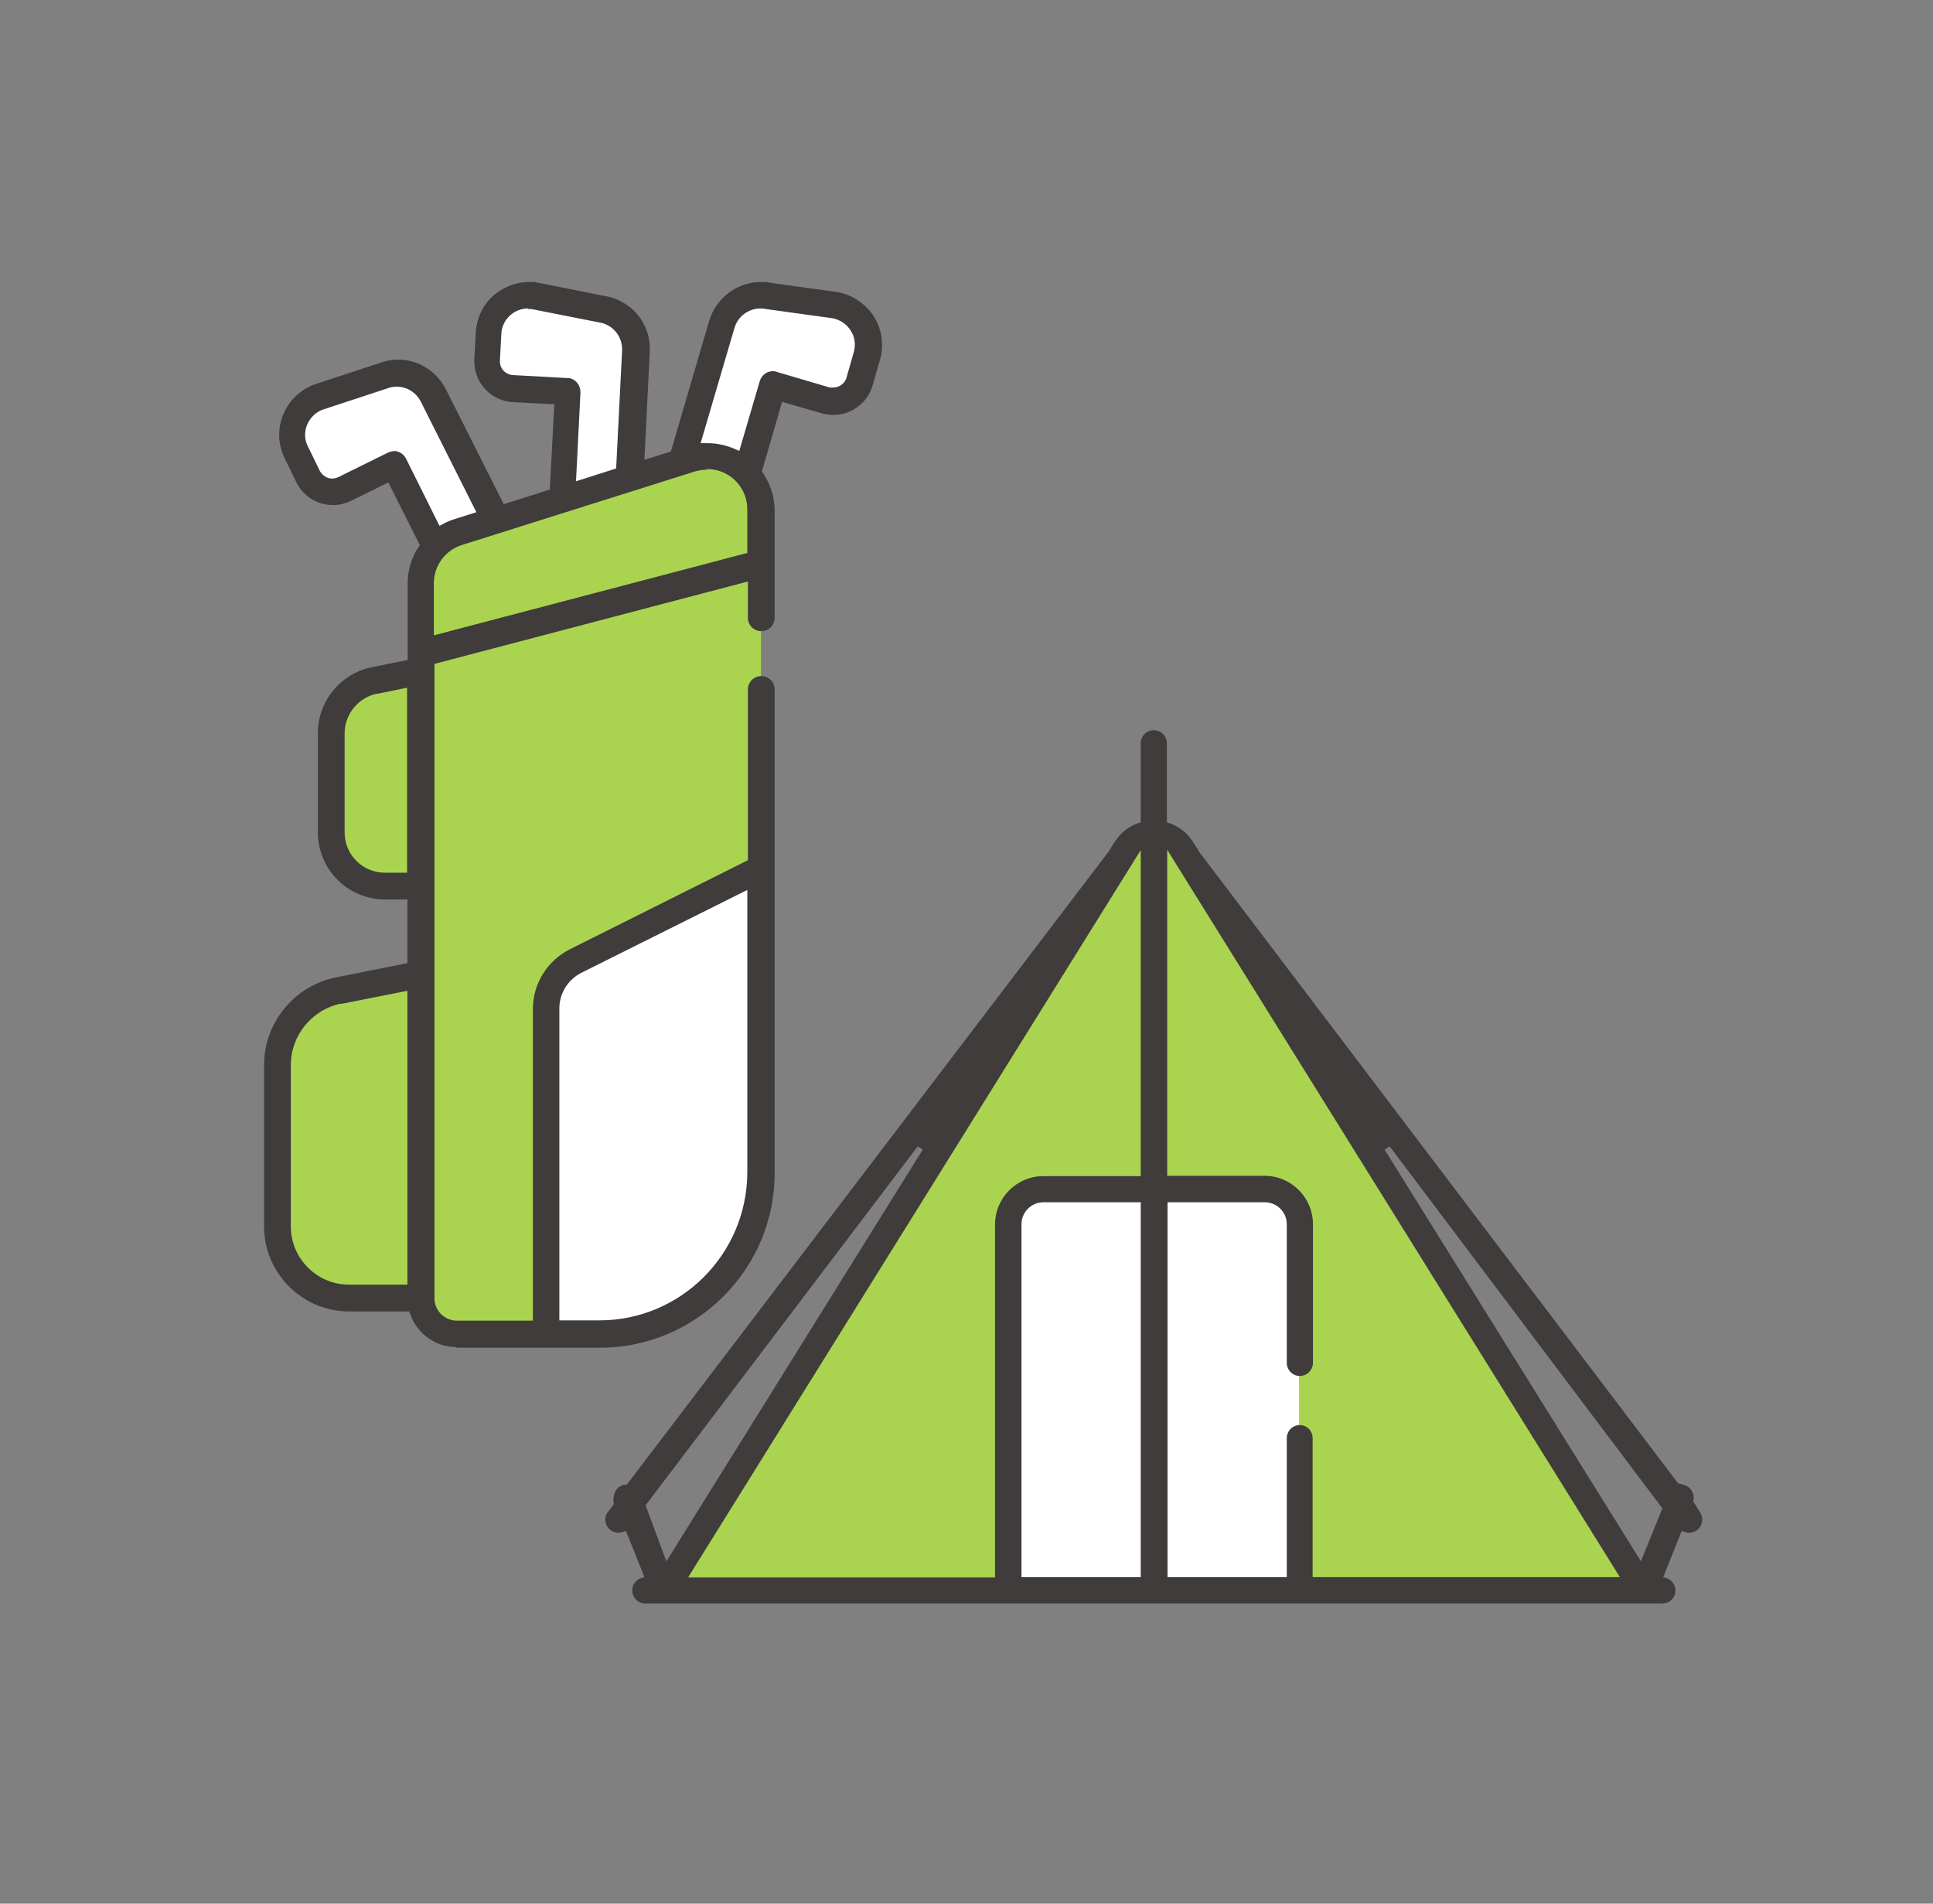
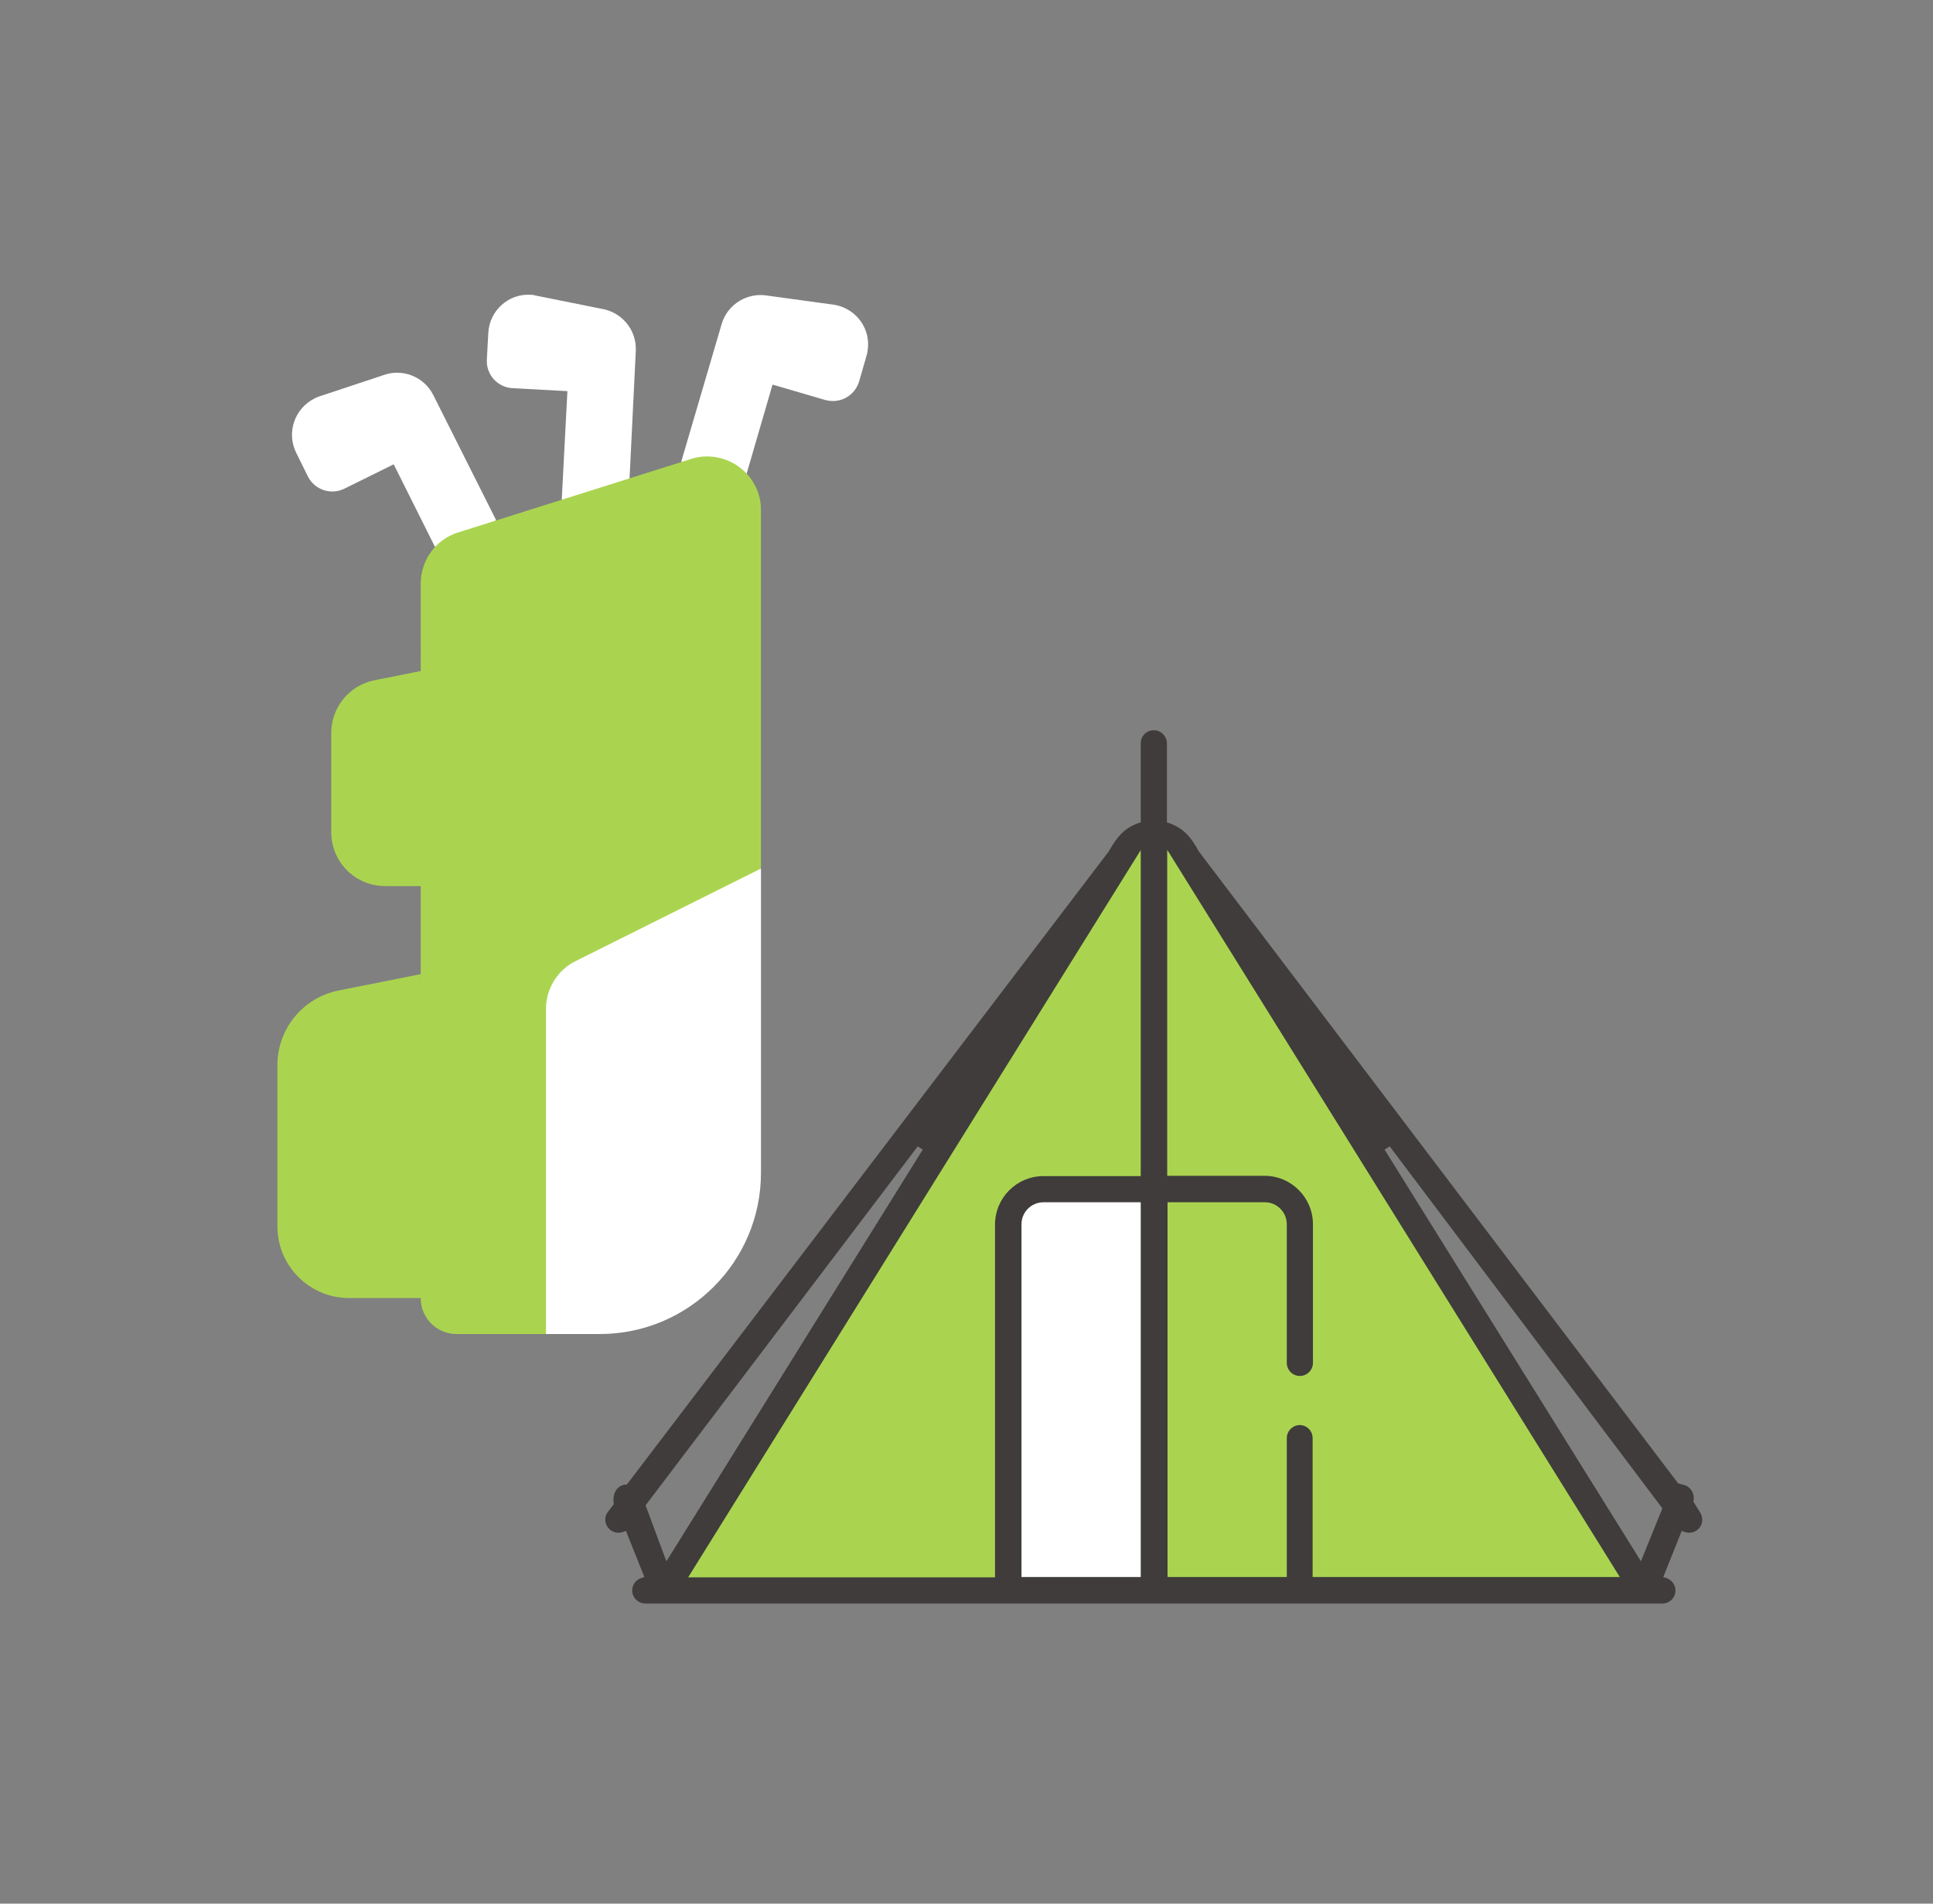
<svg xmlns="http://www.w3.org/2000/svg" width="65" height="64" viewBox="0 0 65 64" fill="none">
  <rect x="0" y="0" width="65" height="64" fill="#808080" stroke="none" />
  <path d="M39.74 28.53C39.3 27.82 38.27 27.82 37.83 28.53L22.32 53.44H55.25L39.74 28.53Z" fill="#AAD450" />
-   <path d="M42.501 39.96H38.641V53.45H43.681V41.15C43.681 40.5 43.151 39.97 42.501 39.97V39.96Z" fill="white" />
  <path d="M35.071 39.96C34.421 39.96 33.891 40.49 33.891 41.14V53.44H38.791V39.95H35.081L35.071 39.96Z" fill="white" />
  <path d="M21.7 53.91C21.459 53.91 21.259 53.71 21.259 53.47C21.259 53.28 21.38 53.11 21.57 53.05L21.669 53.02L21.049 51.47L20.959 51.5C20.91 51.52 20.849 51.53 20.799 51.53C20.7 51.53 20.61 51.5 20.529 51.44C20.439 51.37 20.369 51.26 20.36 51.15C20.34 51.03 20.369 50.92 20.45 50.82L20.64 50.57C20.59 50.26 20.7 50.03 20.91 49.94C20.959 49.92 21.02 49.91 21.079 49.91L37.279 28.63L37.34 28.53C37.529 28.21 37.76 27.85 38.289 27.67L38.359 27.65V24.99C38.359 24.74 38.559 24.55 38.8 24.55C39.039 24.55 39.239 24.75 39.239 24.99V27.65L39.309 27.67C39.849 27.86 40.069 28.21 40.26 28.53L40.309 28.62L56.429 49.87C56.569 49.91 56.63 49.92 56.679 49.94C56.889 50.03 56.999 50.26 56.94 50.48L57.15 50.82C57.219 50.91 57.249 51.03 57.239 51.15C57.219 51.27 57.16 51.37 57.069 51.44C56.989 51.5 56.9 51.53 56.8 51.53C56.749 51.53 56.69 51.52 56.639 51.5L56.55 51.47L55.929 53.02L56.029 53.05C56.209 53.11 56.34 53.28 56.34 53.47C56.34 53.72 56.139 53.91 55.9 53.91H21.709H21.7ZM43.7 47.91C43.95 47.91 44.139 48.11 44.139 48.35V53.02H54.469L39.249 28.57V39.53H42.52C43.419 39.53 44.15 40.26 44.15 41.16V45.82C44.15 46.06 43.95 46.26 43.709 46.26C43.469 46.26 43.27 46.06 43.27 45.82V41.16C43.27 40.75 42.94 40.42 42.529 40.42H39.26V53.02H43.27V48.35C43.27 48.11 43.469 47.91 43.709 47.91H43.7ZM35.09 40.42C34.679 40.42 34.349 40.75 34.349 41.16V53.02H38.359V40.42H35.09ZM23.13 53.03H33.459V41.17C33.459 40.27 34.19 39.54 35.09 39.54H38.359V28.58L23.14 53.03H23.13ZM21.709 50.61L22.34 52.31L22.41 52.49L31.029 38.65L30.86 38.54L21.7 50.62L21.709 50.61ZM46.559 38.65L55.179 52.49L55.9 50.71L46.73 38.54L46.559 38.65Z" fill="#3F3C3B" />
  <path d="M14.149 22.56L12.589 22.87C11.749 23.04 11.139 23.78 11.139 24.64V27.98C11.139 28.98 11.949 29.79 12.949 29.79H14.759L14.159 22.56H14.149Z" fill="#AAD450" />
  <path d="M14.148 32.75L11.388 33.3C10.188 33.54 9.328 34.59 9.328 35.81V41.23C9.328 42.56 10.408 43.64 11.738 43.64H14.748L14.148 32.75Z" fill="#AAD450" />
  <path d="M14.629 18.39L13.239 15.61L11.579 16.43C11.129 16.65 10.589 16.47 10.359 16.03L9.959 15.22C9.629 14.55 9.899 13.74 10.569 13.4C10.609 13.38 10.649 13.36 10.699 13.34L12.869 12.62C13.519 12.37 14.259 12.66 14.569 13.28L16.679 17.48L15.959 18.33L14.639 18.37L14.629 18.39Z" fill="white" />
  <path d="M18.89 16.79L19.08 13.15L17.23 13.05C16.73 13.02 16.35 12.6 16.37 12.1L16.42 11.19C16.46 10.45 17.09 9.87 17.83 9.91C17.88 9.91 17.93 9.91 17.98 9.93L20.22 10.38C20.91 10.49 21.41 11.09 21.38 11.79L21.17 16.08L20.18 17.15L18.9 16.8L18.89 16.79Z" fill="white" />
  <path d="M22.908 15.52L24.268 10.89C24.468 10.22 25.138 9.82 25.818 9.94L28.078 10.25C28.818 10.39 29.308 11.09 29.168 11.83C29.168 11.87 29.148 11.92 29.138 11.96L28.888 12.83C28.738 13.31 28.248 13.58 27.758 13.45L25.978 12.93L25.108 15.92L23.778 16.53L22.908 15.51V15.52Z" fill="white" />
  <path d="M25.588 18.95V29.19L18.358 44.85H15.348C14.688 44.85 14.148 44.31 14.148 43.65V21.97L14.748 21.37L24.988 18.36L25.588 18.96V18.95Z" fill="#AAD450" />
  <path d="M25.589 29.19V39.43C25.589 42.42 23.159 44.85 20.169 44.85H18.359V33.92C18.359 33.24 18.749 32.61 19.359 32.31L25.589 29.2V29.19Z" fill="white" />
  <path d="M25.588 17.14V18.95L14.148 21.96V19.62C14.148 18.83 14.658 18.13 15.408 17.9L23.238 15.43C24.188 15.13 25.208 15.66 25.508 16.61C25.568 16.79 25.588 16.97 25.588 17.15V17.14Z" fill="#AAD450" />
-   <path d="M15.349 45.29C14.649 45.29 14.029 44.84 13.799 44.19L13.759 44.09H11.739C10.159 44.09 8.879 42.8 8.879 41.23V35.81C8.879 34.38 9.899 33.14 11.299 32.86L13.699 32.38V30.24H12.949C11.699 30.24 10.689 29.23 10.689 27.98V24.64C10.689 23.57 11.459 22.64 12.509 22.43L13.709 22.19V19.61C13.709 19.18 13.829 18.76 14.069 18.4L14.119 18.33L13.059 16.22L11.799 16.84C11.609 16.93 11.409 16.98 11.199 16.98C10.679 16.98 10.219 16.7 9.979 16.24L9.579 15.42C9.349 14.97 9.329 14.44 9.509 13.97C9.699 13.49 10.079 13.11 10.559 12.93L12.749 12.21C12.959 12.13 13.169 12.09 13.389 12.09C14.069 12.09 14.699 12.49 14.999 13.1L16.939 16.95L18.489 16.46L18.639 13.59L17.239 13.52C16.489 13.47 15.929 12.85 15.949 12.1L15.999 11.18C16.029 10.68 16.259 10.2 16.649 9.89C16.969 9.63 17.379 9.48 17.799 9.48C17.889 9.48 17.979 9.48 18.069 9.5L20.329 9.95C21.249 10.1 21.899 10.9 21.849 11.82L21.669 15.46L22.559 15.18L23.849 10.78C24.079 10.02 24.789 9.48 25.589 9.48C25.699 9.48 25.809 9.48 25.919 9.51L28.159 9.82C28.669 9.91 29.119 10.22 29.399 10.66C29.659 11.09 29.729 11.62 29.589 12.1L29.339 12.97C29.169 13.55 28.629 13.95 28.019 13.95C27.899 13.95 27.769 13.93 27.649 13.9L26.299 13.51L25.619 15.85L25.659 15.91C25.909 16.28 26.049 16.71 26.049 17.16V20.77C26.049 21.02 25.849 21.22 25.599 21.22C25.349 21.22 25.149 21.02 25.149 20.77V19.55L14.609 22.32V43.65C14.609 44.06 14.949 44.4 15.359 44.4H17.919V33.93C17.919 33.07 18.399 32.3 19.169 31.91L25.149 28.92V23.18C25.149 22.93 25.349 22.73 25.599 22.73C25.849 22.73 26.049 22.93 26.049 23.18V39.44C26.049 42.67 23.409 45.31 20.179 45.31H15.359L15.349 45.29ZM19.559 32.7C19.099 32.93 18.809 33.39 18.809 33.91V44.39H20.159C22.899 44.39 25.119 42.16 25.129 39.42V29.92L19.559 32.7ZM11.469 33.74C10.489 33.94 9.779 34.81 9.779 35.81V41.23C9.779 42.31 10.659 43.19 11.739 43.19H13.699V33.31L11.479 33.75L11.469 33.74ZM12.679 23.32C12.049 23.45 11.589 24.01 11.589 24.65V27.99C11.589 28.74 12.199 29.34 12.939 29.34H13.689V23.12L12.669 23.33L12.679 23.32ZM23.779 15.79C23.639 15.79 23.509 15.81 23.369 15.85L15.539 18.32C14.969 18.5 14.589 19.02 14.589 19.61V21.36L25.129 18.59V17.13C25.129 16.99 25.109 16.86 25.069 16.72C24.889 16.15 24.369 15.77 23.779 15.77V15.79ZM13.239 15.16C13.409 15.16 13.569 15.26 13.649 15.41L14.779 17.68L14.909 17.61C15.019 17.55 15.139 17.5 15.259 17.46L16.019 17.22L14.149 13.5C13.989 13.19 13.679 13 13.339 13C13.229 13 13.119 13.02 13.019 13.06L10.829 13.78C10.589 13.88 10.409 14.07 10.319 14.3C10.229 14.53 10.239 14.8 10.359 15.02L10.759 15.84C10.849 15.99 10.999 16.09 11.169 16.09C11.239 16.09 11.309 16.07 11.379 16.04L13.039 15.22C13.109 15.19 13.169 15.17 13.239 15.17V15.16ZM17.759 10.37C17.549 10.37 17.349 10.44 17.179 10.58C16.989 10.74 16.869 10.97 16.859 11.22L16.809 12.14C16.809 12.4 16.999 12.59 17.239 12.61L19.089 12.71C19.209 12.71 19.319 12.77 19.399 12.86C19.479 12.95 19.519 13.07 19.519 13.19L19.369 16.18L20.719 15.75L20.919 11.78C20.939 11.32 20.609 10.91 20.149 10.84L17.869 10.39H17.759V10.37ZM23.799 14.9C24.109 14.9 24.419 14.97 24.699 15.09L24.859 15.16L25.549 12.81C25.609 12.62 25.779 12.48 25.979 12.48C26.019 12.48 26.059 12.48 26.109 12.5L27.909 13.03H28.009C28.209 13.03 28.389 12.91 28.459 12.72L28.709 11.84C28.779 11.6 28.749 11.33 28.609 11.12C28.479 10.9 28.249 10.75 27.999 10.7L25.759 10.39C25.709 10.38 25.649 10.37 25.579 10.37C25.169 10.37 24.819 10.63 24.699 11.02L23.559 14.9H23.799Z" fill="#3F3C3B" />
</svg>